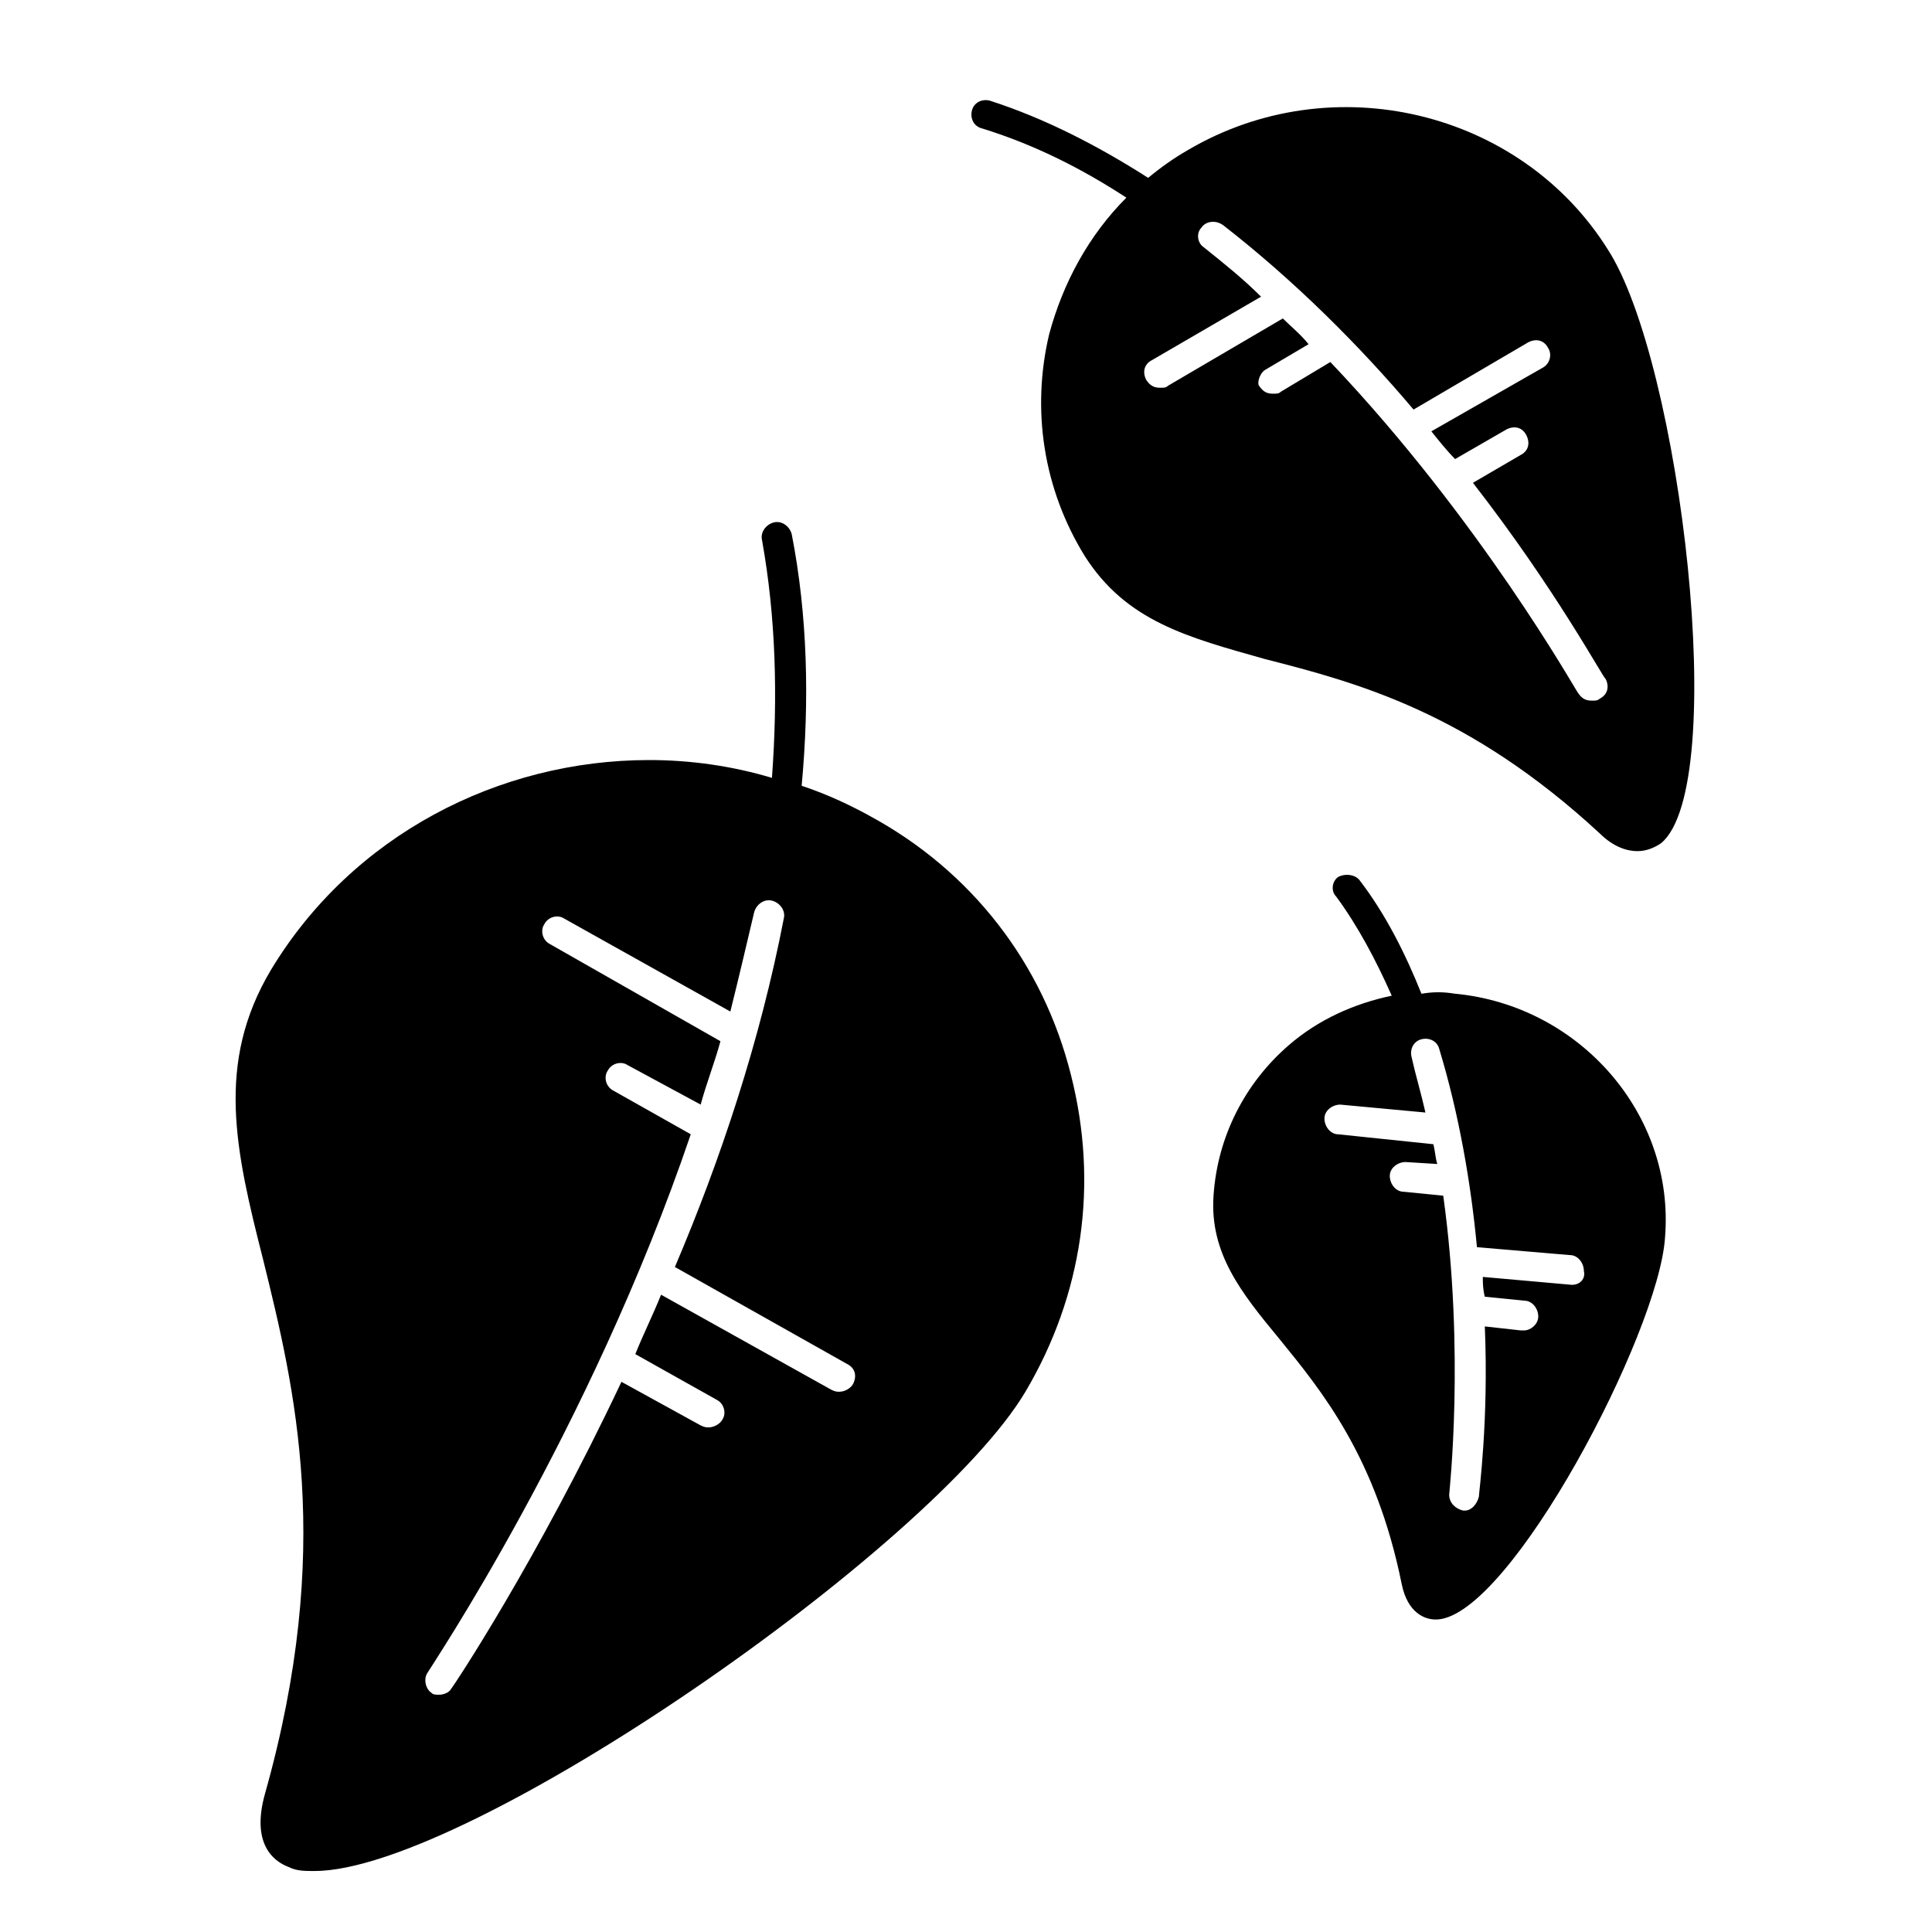
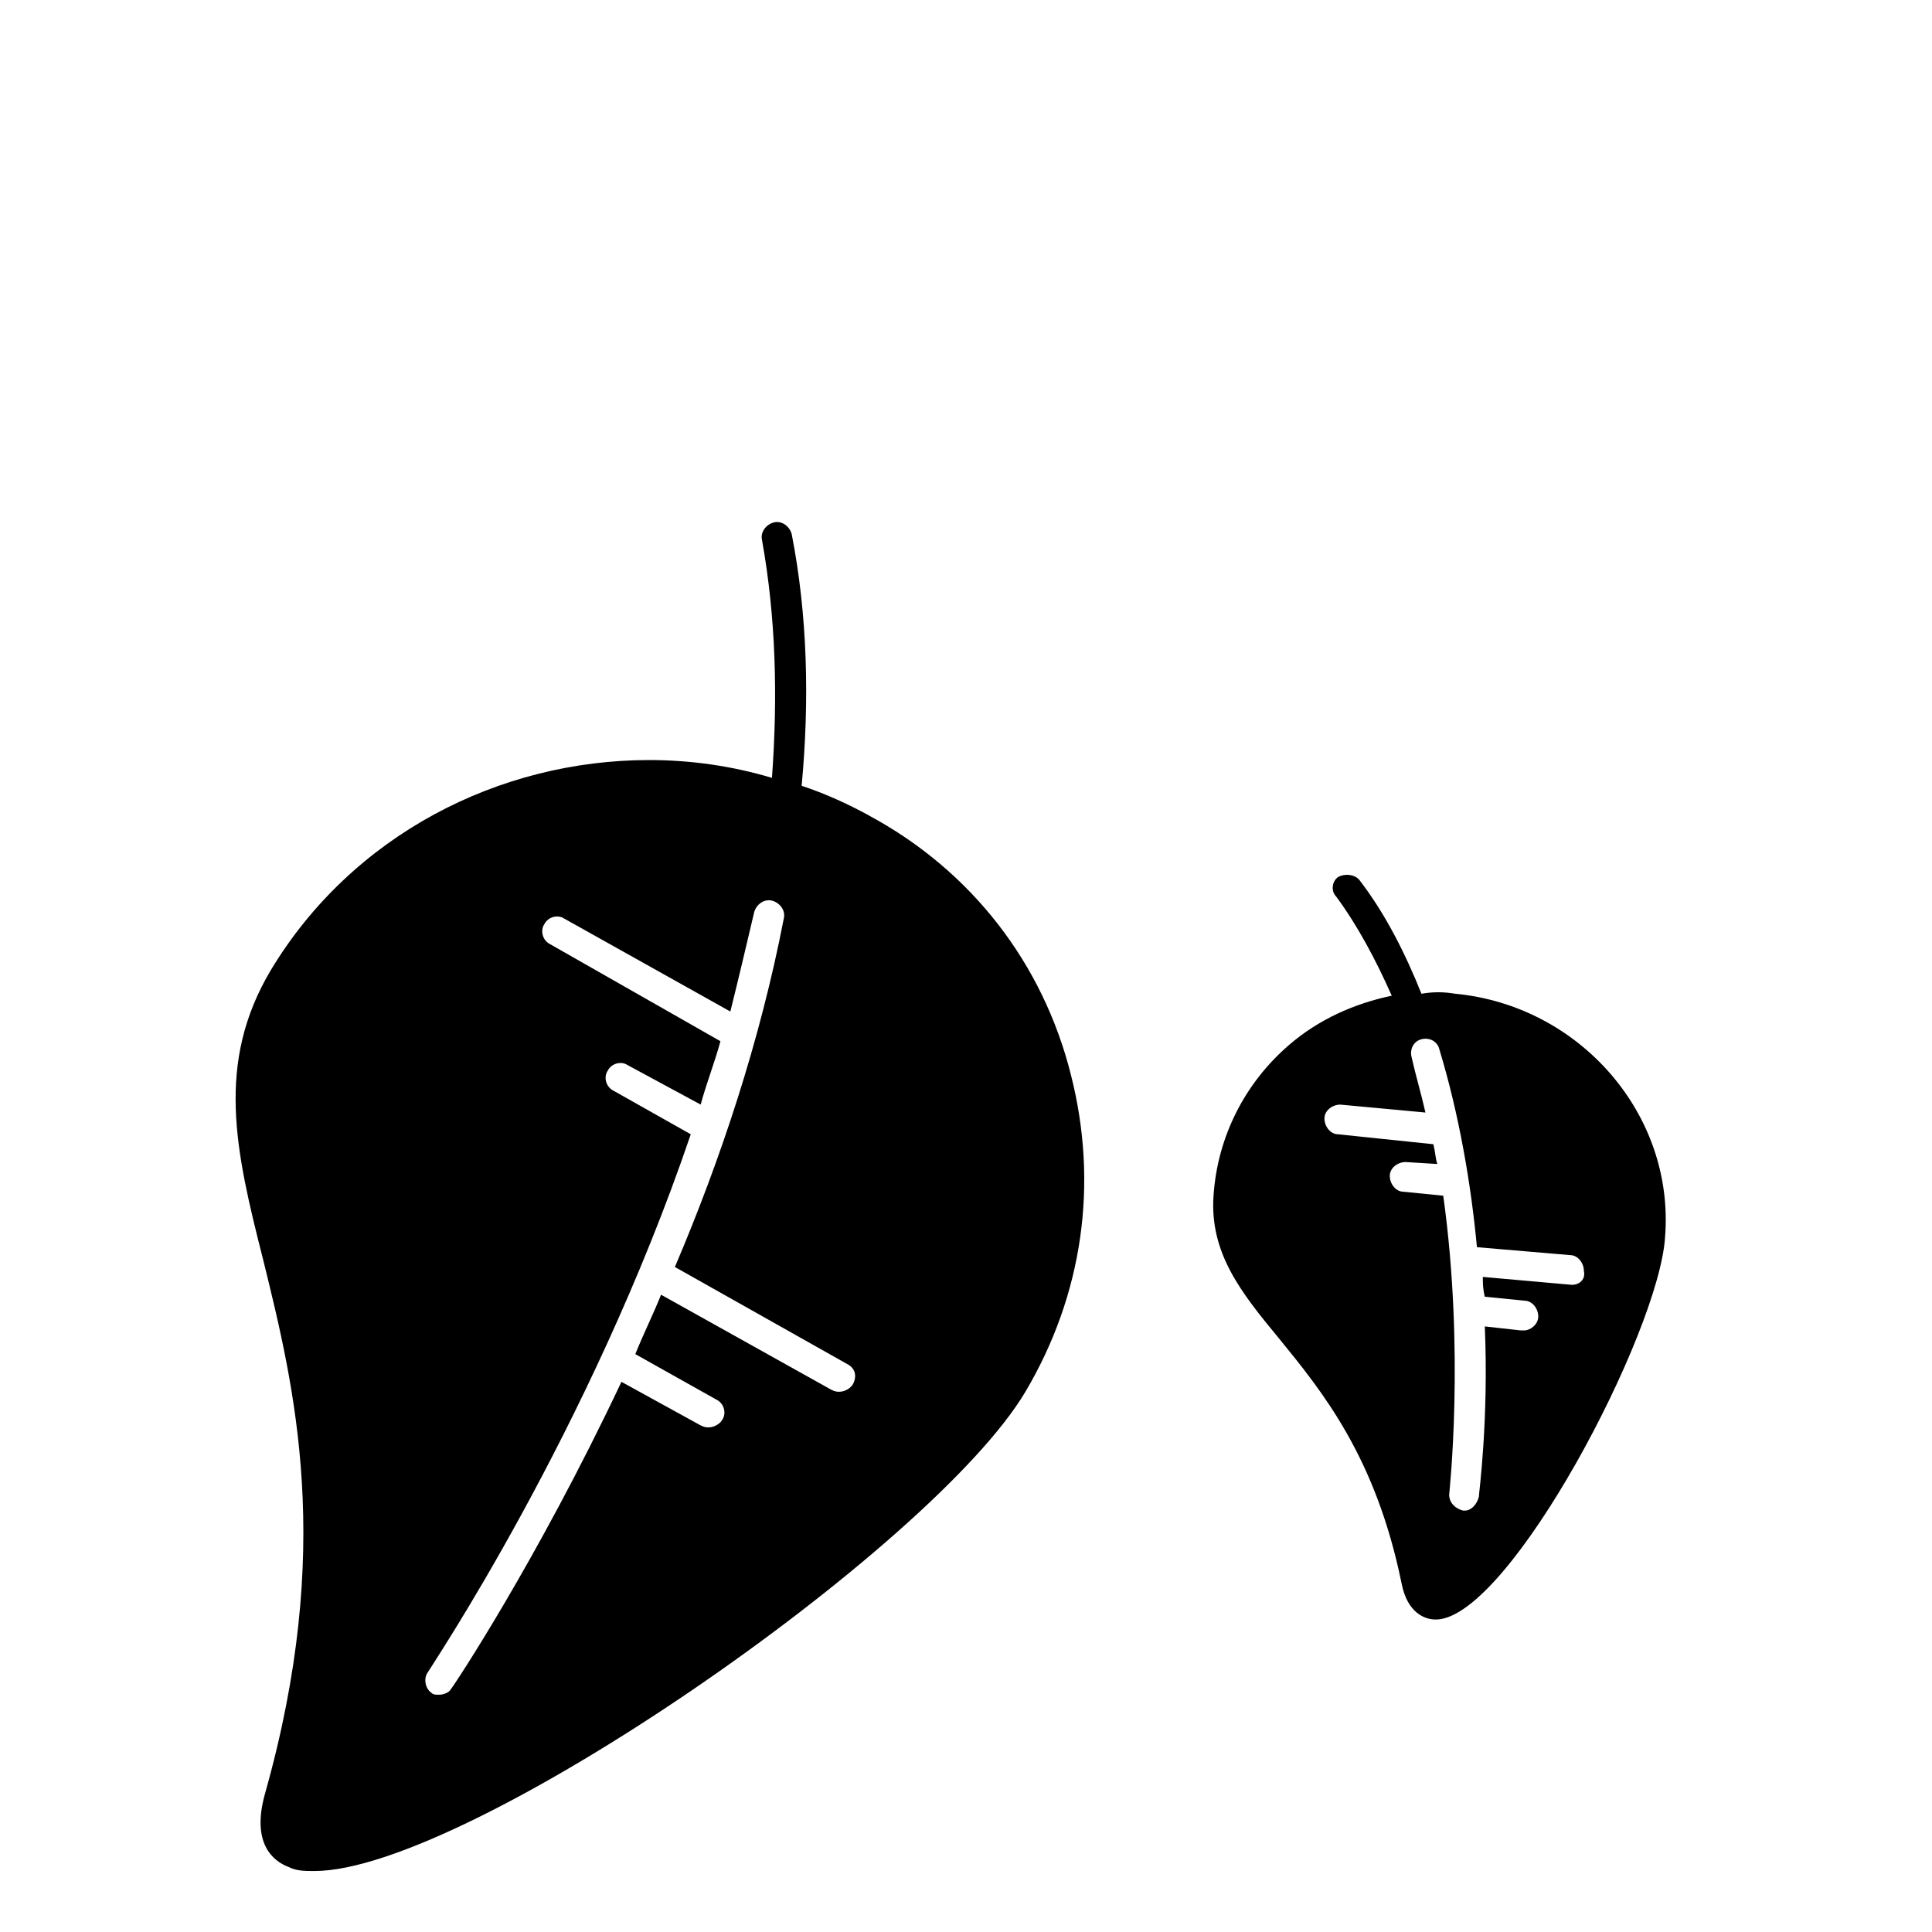
<svg xmlns="http://www.w3.org/2000/svg" fill="#000000" width="800px" height="800px" version="1.1" viewBox="144 144 512 512">
  <g>
    <path d="m374.29 360.11c-5.773-3.148-11.547-5.773-17.844-7.871 2.098-22.566 1.574-45.133-2.625-66.648-0.523-2.098-2.625-3.672-4.723-3.148-2.098 0.523-3.672 2.625-3.148 4.723 3.672 20.469 4.199 41.461 2.625 62.977-10.496-3.148-21.516-4.723-32.539-4.723-39.887 0-78.719 19.941-100.24 55.629-14.695 24.664-9.445 47.758-2.098 76.621 8.398 34.113 18.895 76.621 0.523 141.7-3.672 13.121 2.098 17.844 6.297 19.418 2.098 1.051 4.199 1.051 6.824 1.051 40.41 0 163.74-85.543 188.4-127 15.219-25.715 19.418-55.105 12.07-83.969-7.348-29.391-26.238-54.055-53.527-68.75zm-4.199 150.62c-0.523 1.051-2.098 2.098-3.672 2.098-0.523 0-1.051 0-2.098-0.523l-45.133-25.191c-2.098 5.246-4.723 10.496-6.824 15.742l21.516 12.07c2.098 1.051 2.625 3.672 1.574 5.246-0.523 1.051-2.098 2.098-3.672 2.098-0.523 0-1.051 0-2.098-0.523l-20.992-11.547c-22.566 47.758-44.609 80.82-45.133 81.344-0.523 1.051-2.098 1.574-3.148 1.574s-1.574 0-2.098-0.523c-1.574-1.051-2.098-3.672-1.051-5.246 0.523-1.051 43.035-64.027 69.797-142.75l-20.469-11.547c-2.098-1.051-2.625-3.672-1.574-5.246 1.051-2.098 3.672-2.625 5.246-1.574l19.418 10.496c1.574-5.773 3.672-11.02 5.246-16.793l-45.133-25.711c-2.098-1.051-2.625-3.672-1.574-5.246 1.051-2.098 3.672-2.625 5.246-1.574l44.082 24.664c2.098-8.398 4.199-17.32 6.297-26.238 0.523-2.098 2.625-3.672 4.723-3.148 2.098 0.523 3.672 2.625 3.148 4.723-6.297 32.539-16.793 64.027-28.863 92.363l45.656 25.715c2.106 1.051 2.629 3.148 1.582 5.246z" />
-     <path d="m567.93 364.84c3.672 3.672 7.348 4.723 9.973 4.723s4.723-1.051 6.297-2.098c18.367-15.219 5.246-127.53-14.168-157.44-23.09-36.734-72.949-48.805-111.26-26.238-3.672 2.098-7.348 4.723-10.496 7.348-13.121-8.398-27.289-15.742-41.984-20.469-2.098-0.523-4.199 0.523-4.723 2.625-0.523 2.098 0.523 4.199 2.625 4.723 13.645 4.199 26.238 10.496 38.309 18.367-9.973 9.973-16.793 22.566-20.469 36.211-4.723 19.941-1.574 40.934 9.445 58.777 11.02 17.32 27.289 21.516 47.758 27.289 24.668 6.301 54.055 14.172 88.691 46.184zm-88.691-122.8 11.547-6.824c-2.098-2.625-4.723-4.723-6.824-6.824l-30.438 17.844c-0.523 0.523-1.051 0.523-2.098 0.523-1.574 0-2.625-0.523-3.672-2.098-1.051-2.098-0.523-4.199 1.574-5.246l28.863-16.793c-4.723-4.723-9.973-8.922-15.219-13.121-1.574-1.051-2.098-3.672-0.523-5.246 1.051-1.574 3.672-2.098 5.773-0.523 18.895 14.695 36.211 32.012 50.383 48.805l30.438-17.844c2.098-1.051 4.199-0.523 5.246 1.574 1.051 1.574 0.523 4.199-1.574 5.246l-29.391 16.793c2.098 2.625 4.199 5.246 6.297 7.348l13.645-7.871c2.098-1.051 4.199-0.523 5.246 1.574 1.051 2.098 0.523 4.199-1.574 5.246l-12.594 7.348c22.043 28.34 34.637 51.957 35.16 51.957 1.051 2.098 0.523 4.199-1.574 5.246-0.523 0.523-1.051 0.523-2.098 0.523-1.574 0-2.625-0.523-3.672-2.098-0.523-0.523-25.715-45.656-65.602-87.641l-13.121 7.871c-0.523 0.523-1.051 0.523-2.098 0.523-1.574 0-2.625-0.523-3.672-2.098-0.527-0.523-0.004-3.148 1.57-4.195z" />
    <path d="m529.62 407.35c-3.148-0.523-5.773-0.523-8.922 0-4.199-10.496-9.445-20.992-16.27-29.914-1.051-1.574-3.672-2.098-5.773-1.051-1.574 1.051-2.098 3.672-0.523 5.246 5.773 7.871 10.496 16.793 14.695 26.238-9.973 2.098-19.418 6.297-27.289 13.121-11.547 9.973-18.895 24.141-19.941 39.887-1.051 15.219 7.348 25.715 17.32 37.785 11.547 14.168 25.715 31.488 32.539 65.074 1.574 7.871 6.297 9.445 8.922 9.445h0.523c19.418-1.051 58.777-76.098 60.352-101.29 2.621-32.535-22.57-61.398-55.633-64.547zm30.961 77.145-23.617-2.098c0 1.574 0 3.148 0.523 5.246l10.496 1.051c2.098 0 3.672 2.098 3.672 4.199 0 2.098-2.098 3.672-3.672 3.672h-1.047l-9.445-1.051c1.051 25.191-1.574 44.082-1.574 45.133-0.523 2.098-2.098 3.672-3.672 3.672h-0.523c-2.098-0.523-3.672-2.098-3.672-4.199 0-0.523 4.199-37.785-1.574-79.246l-10.496-1.051c-2.098 0-3.672-2.098-3.672-4.199 0-2.098 2.098-3.672 4.199-3.672l8.398 0.523c-0.523-1.574-0.523-3.148-1.051-5.246l-25.191-2.625c-2.098 0-3.672-2.098-3.672-4.199 0-2.098 2.098-3.672 4.199-3.672l22.566 2.098c-1.051-4.723-2.625-9.973-3.672-14.695-0.523-2.098 0.523-4.199 2.625-4.723 2.098-0.523 4.199 0.523 4.723 2.625 5.246 17.32 8.398 35.688 9.973 52.48l24.664 2.098c2.098 0 3.672 2.098 3.672 4.199 0.516 2.106-1.059 3.68-3.16 3.68z" />
  </g>
</svg>